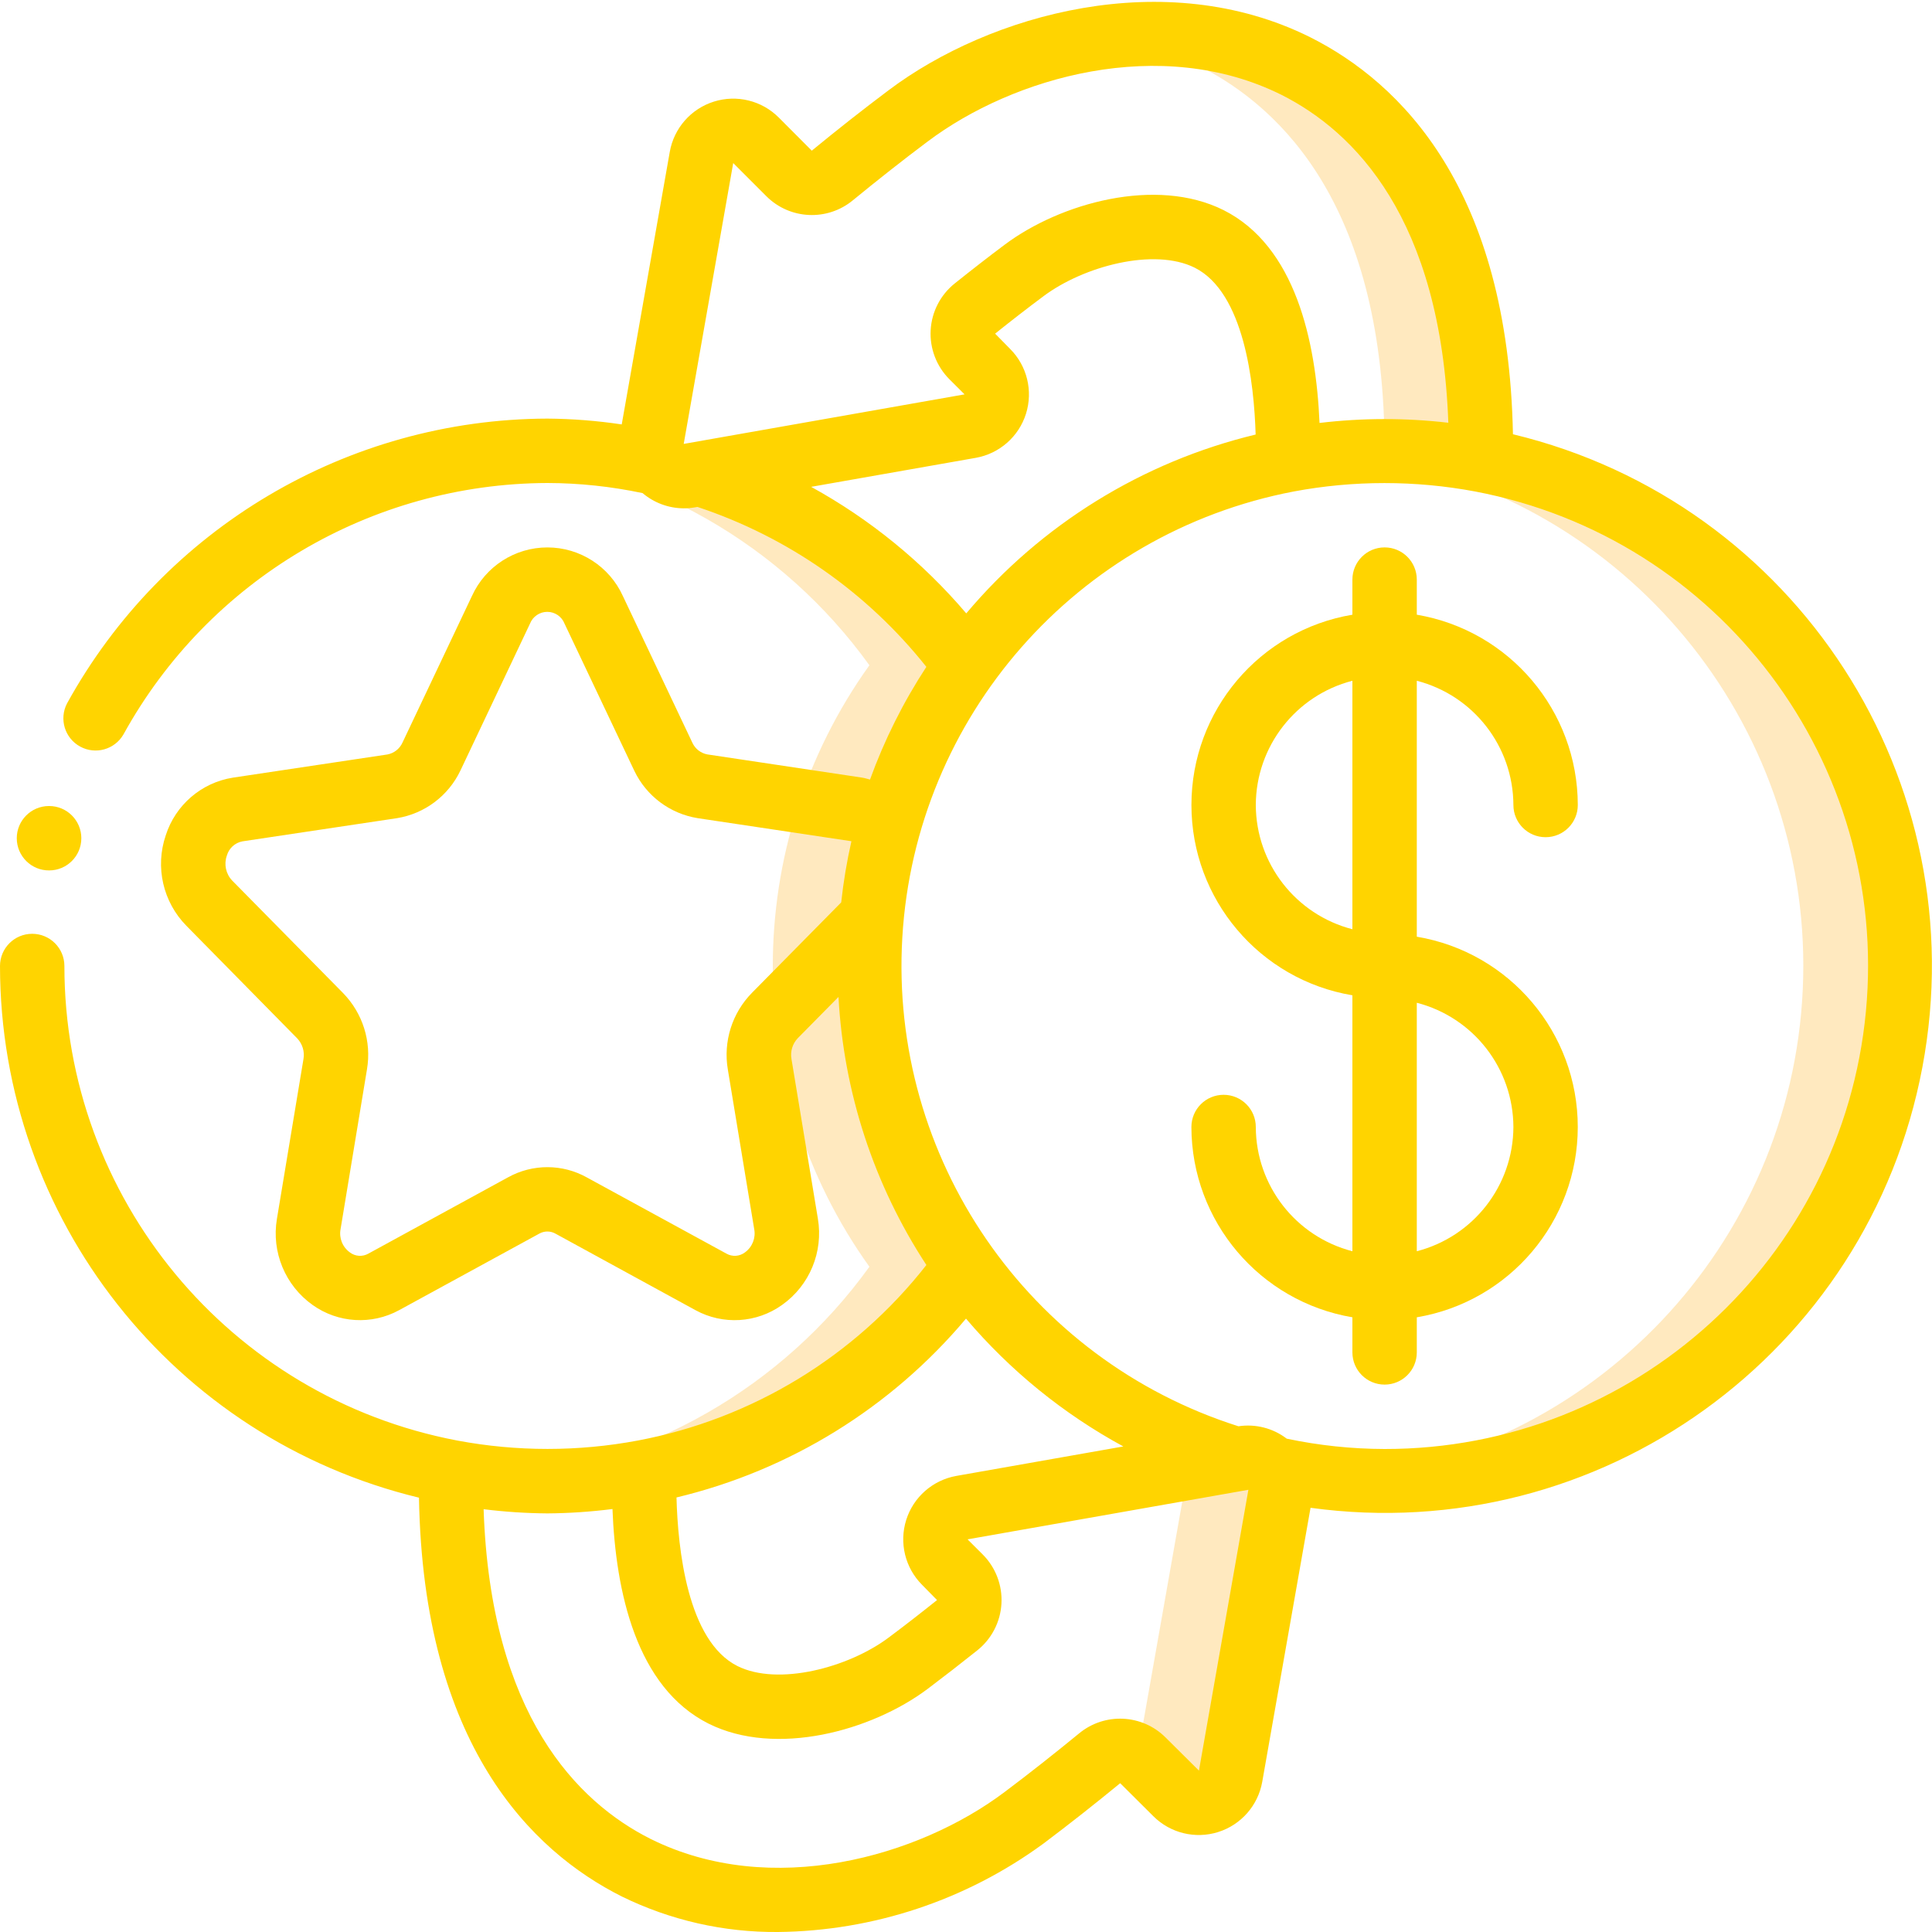
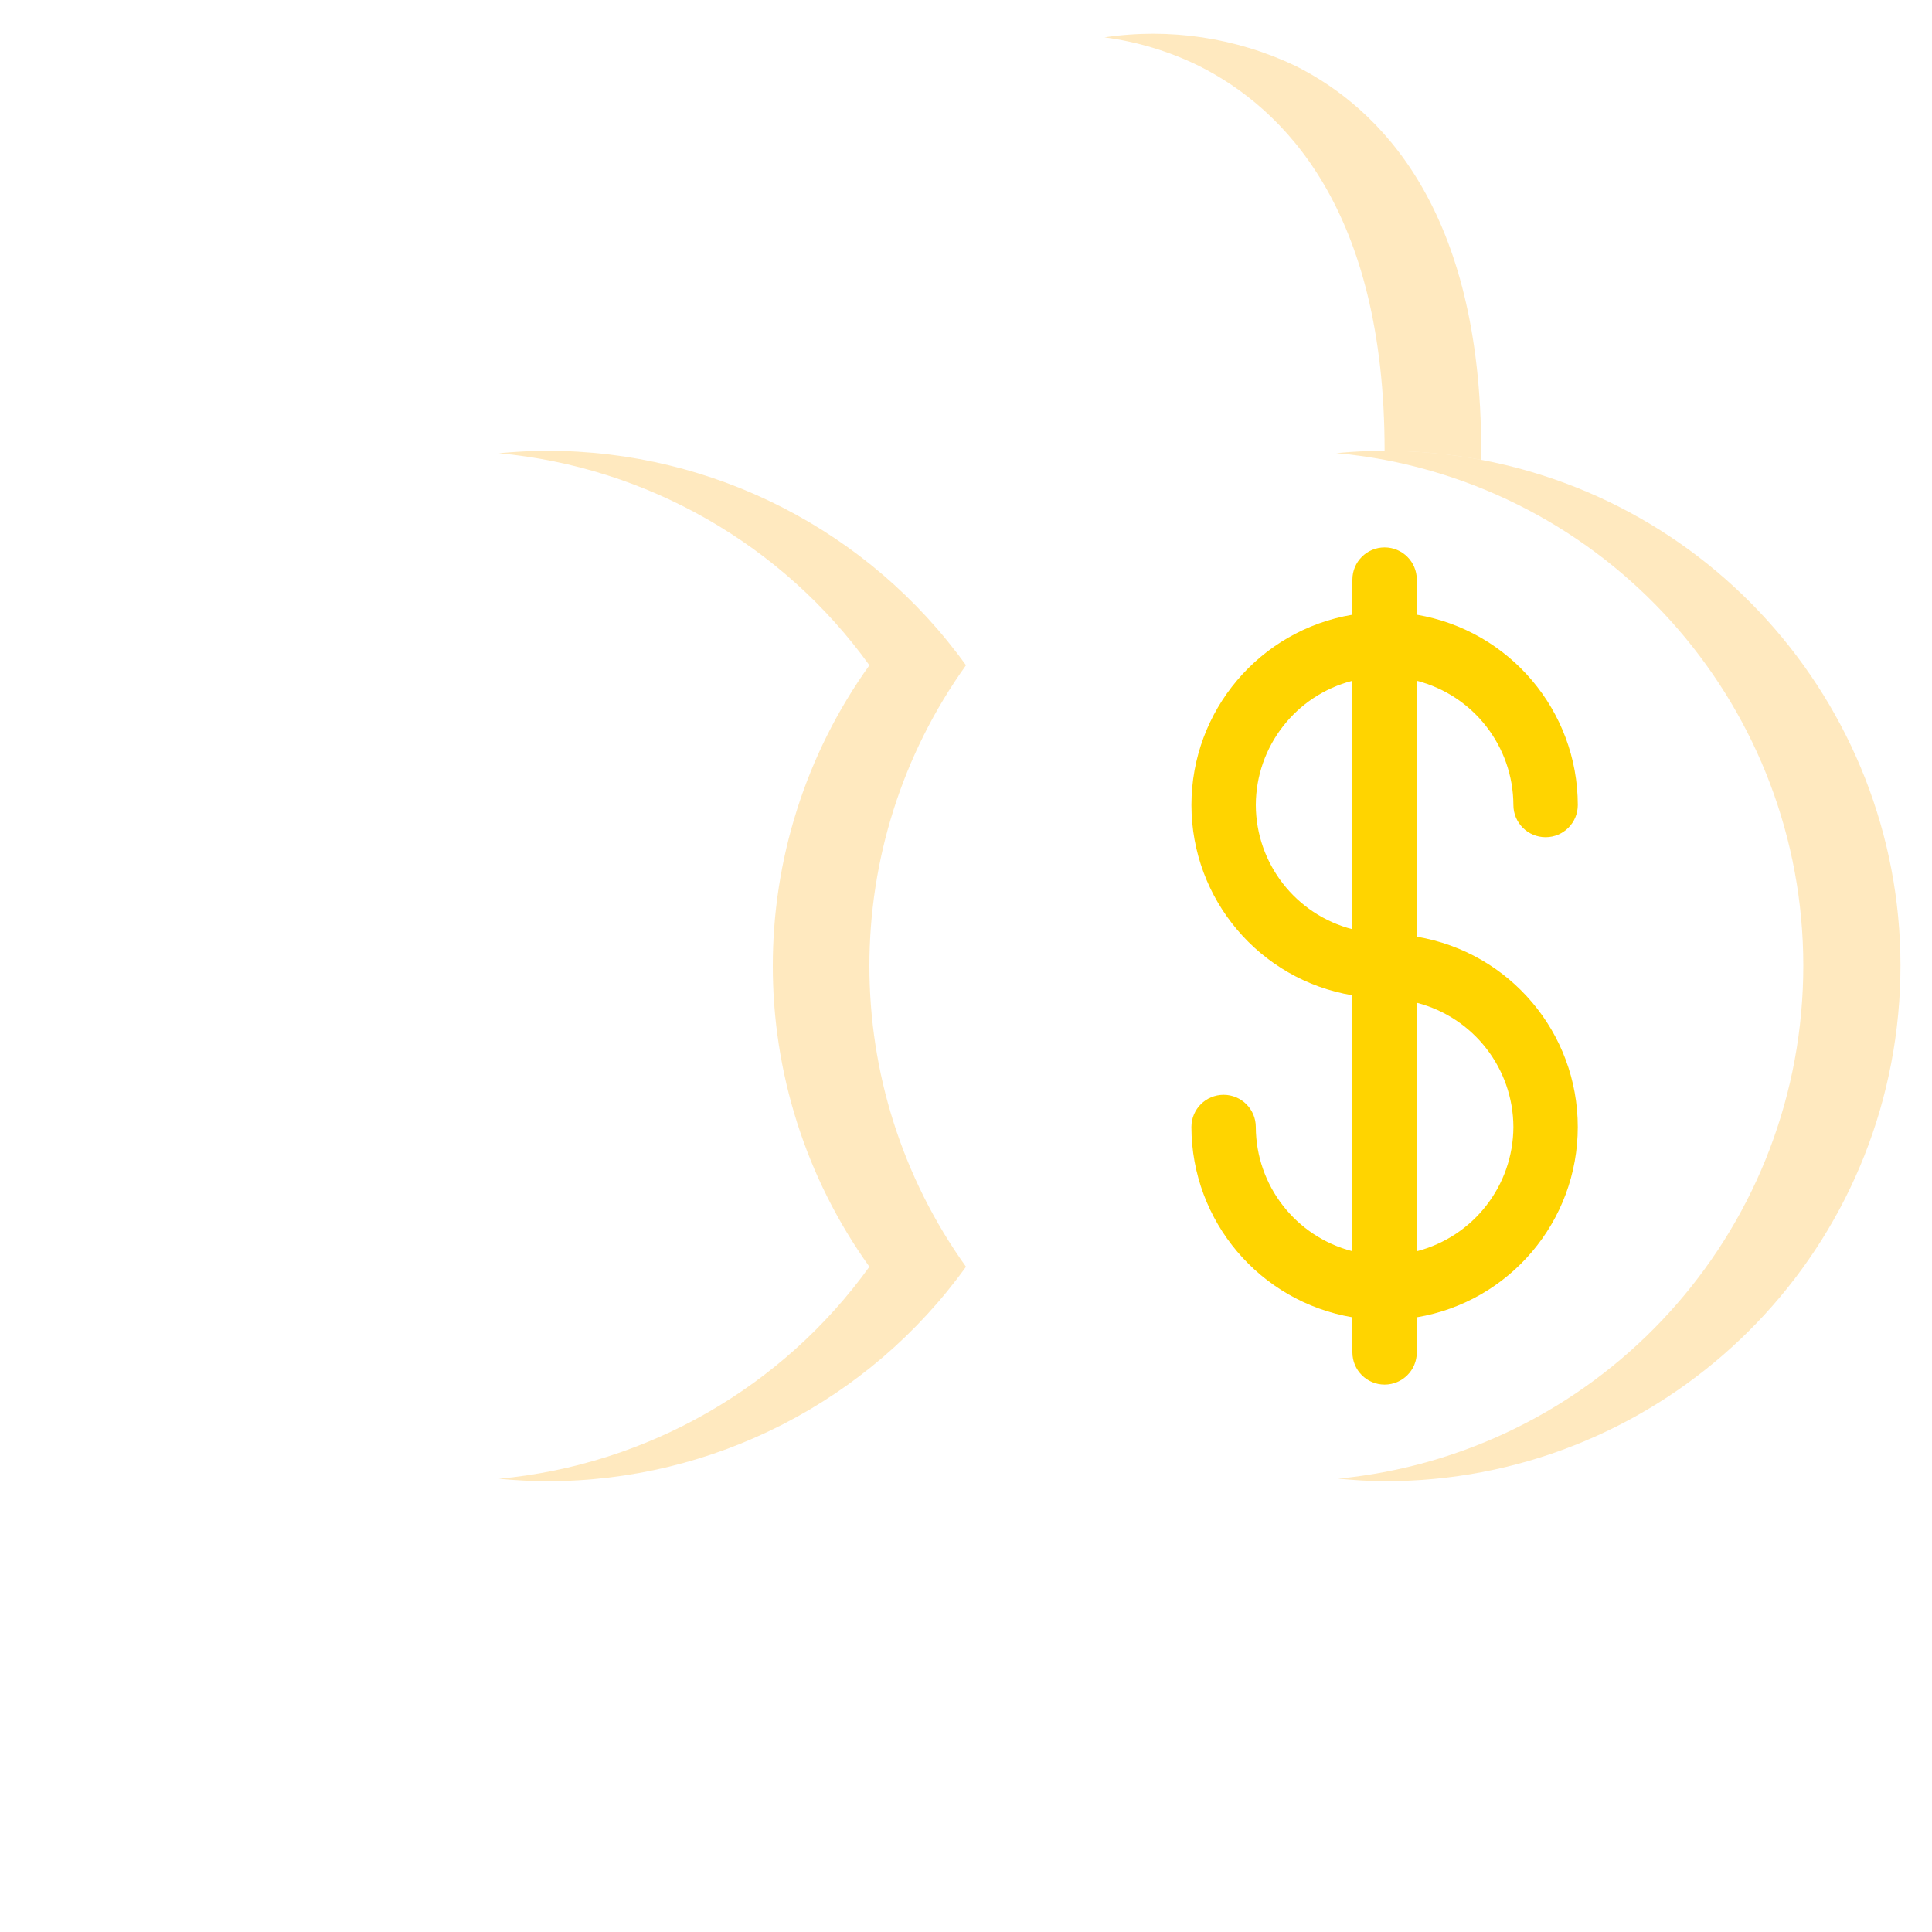
<svg xmlns="http://www.w3.org/2000/svg" width="72" height="72" viewBox="0 0 72 72" fill="none">
  <g clip-path="url(#clip0_11341_12896)">
    <path d="M36 24.792C32.389 19.773 26.583 16.799 20.4 16.8C19.788 16.8 19.186 16.836 18.589 16.891C24.118 17.407 29.154 20.287 32.4 24.792C27.6 31.493 27.6 40.507 32.4 47.208C29.154 51.713 24.118 54.593 18.589 55.109C19.189 55.164 19.789 55.2 20.4 55.2C26.583 55.201 32.389 52.227 36 47.208C31.2 40.507 31.2 31.493 36 24.792Z" fill="#FFD480" fill-opacity="0.5" />
    <path d="M55.2 17.136C54.013 16.914 52.808 16.802 51.6 16.8C51 16.8 50.394 16.83 49.8 16.886C50.41 16.943 51.011 17.027 51.6 17.136C60.979 18.924 67.618 27.331 67.184 36.869C66.75 46.407 59.374 54.176 49.872 55.105C50.443 55.157 51.016 55.2 51.6 55.2C61.513 55.212 69.805 47.676 70.739 37.808C71.672 27.939 64.939 18.982 55.2 17.136Z" fill="#FFD480" fill-opacity="0.5" />
    <path d="M48.288 2.46C46.071 1.402 43.589 1.03 41.16 1.392C42.387 1.554 43.58 1.914 44.69 2.46C47.844 4.044 51.6 7.812 51.6 16.8C52.808 16.802 54.013 16.914 55.2 17.136V16.8C55.2 7.812 51.444 4.044 48.288 2.46Z" fill="#FFD480" fill-opacity="0.5" />
-     <path d="M47.436 54.744C47.163 54.412 46.73 54.256 46.308 54.336L46.044 54.384L43.85 54.772C44.065 55.042 44.156 55.391 44.1 55.732L42.382 65.464C42.455 65.504 42.525 65.552 42.588 65.608L43.824 66.844C44.142 67.159 44.608 67.271 45.035 67.135C45.461 66.999 45.776 66.637 45.852 66.196L47.7 55.732C47.76 55.38 47.663 55.019 47.436 54.744Z" fill="#FFD480" fill-opacity="0.5" />
-     <path d="M56.383 16.183C56.207 7.038 52.205 3.083 48.823 1.385C43.414 -1.306 36.892 0.524 33.12 3.36C32.16 4.08 31.176 4.856 30.253 5.615L29.023 4.381C28.39 3.747 27.457 3.518 26.603 3.787C25.748 4.056 25.115 4.779 24.96 5.662L23.17 15.817C22.253 15.68 21.327 15.607 20.4 15.6C12.947 15.623 6.093 19.688 2.497 26.216C2.196 26.796 2.414 27.509 2.986 27.822C3.558 28.136 4.276 27.934 4.602 27.368C7.777 21.609 13.824 18.023 20.4 18C21.593 18.003 22.782 18.13 23.948 18.377C24.376 18.74 24.918 18.941 25.48 18.944C25.62 18.944 25.759 18.932 25.897 18.908L25.992 18.892C29.355 20.006 32.319 22.078 34.523 24.852C33.663 26.166 32.958 27.576 32.423 29.052C32.323 29.027 32.226 28.994 32.123 28.979L26.363 28.115C26.118 28.07 25.91 27.91 25.805 27.684L23.213 22.213C22.712 21.109 21.612 20.401 20.4 20.401C19.188 20.401 18.088 21.109 17.587 22.213L15 27.673C14.896 27.904 14.686 28.07 14.437 28.117L8.677 28.981C7.504 29.168 6.537 30.001 6.176 31.133C5.775 32.311 6.073 33.615 6.947 34.502L11.081 38.702C11.274 38.908 11.358 39.193 11.309 39.47L10.32 45.423C10.112 46.659 10.628 47.905 11.648 48.631C12.598 49.31 13.852 49.385 14.876 48.825L20.099 45.973C20.29 45.866 20.523 45.869 20.711 45.98L25.92 48.827C26.944 49.386 28.197 49.31 29.146 48.631C30.171 47.905 30.689 46.655 30.48 45.416L29.496 39.467C29.446 39.186 29.533 38.898 29.73 38.691L31.248 37.153C31.44 40.714 32.57 44.16 34.524 47.143C31.852 50.554 28.031 52.879 23.773 53.684C21.547 54.102 19.263 54.102 17.038 53.684C8.545 52.069 2.399 44.645 2.4 36C2.4 35.337 1.863 34.8 1.2 34.8C0.537 34.8 0 35.337 0 36C0.008 45.417 6.46 53.605 15.614 55.814C15.773 65.009 19.788 68.977 23.174 70.677C24.984 71.564 26.976 72.017 28.991 72C32.55 71.963 36.007 70.812 38.879 68.71C39.839 67.99 40.823 67.212 41.746 66.455L42.977 67.68C43.609 68.314 44.542 68.544 45.396 68.275C46.25 68.007 46.884 67.285 47.04 66.403L48.84 56.191C59.6 57.668 69.628 50.448 71.641 39.775C73.653 29.103 66.942 18.726 56.383 16.183ZM25.48 16.543L27.325 6.077L28.56 7.312C29.434 8.185 30.83 8.252 31.783 7.465C32.675 6.734 33.628 5.98 34.564 5.279C37.763 2.87 43.255 1.296 47.752 3.532C50.479 4.902 53.7 8.144 53.975 15.755C52.38 15.57 50.769 15.572 49.175 15.762C49.043 12.694 48.27 9.173 45.598 7.83C43.087 6.576 39.522 7.56 37.44 9.12C36.823 9.582 36.198 10.069 35.584 10.56C35.049 10.986 34.721 11.62 34.683 12.303C34.645 12.985 34.9 13.652 35.383 14.135L35.946 14.697L25.48 16.543ZM30.229 18.143L36.362 17.063C37.244 16.907 37.966 16.274 38.235 15.421C38.504 14.567 38.276 13.635 37.643 13.002L37.085 12.434C37.685 11.954 38.285 11.488 38.885 11.041C40.385 9.917 43.009 9.221 44.525 9.977C46.368 10.904 46.736 14.275 46.794 16.194C42.58 17.208 38.801 19.543 36.01 22.859C34.385 20.949 32.426 19.351 30.229 18.143ZM28.024 36.999C27.283 37.752 26.948 38.814 27.124 39.855L28.106 45.8C28.172 46.133 28.038 46.473 27.763 46.672C27.563 46.825 27.291 46.844 27.072 46.719L21.877 43.883C20.964 43.371 19.852 43.368 18.936 43.874L13.732 46.717C13.512 46.844 13.238 46.826 13.037 46.672C12.764 46.475 12.629 46.138 12.692 45.807L13.676 39.853C13.852 38.816 13.519 37.757 12.782 37.005L8.652 32.815C8.417 32.568 8.34 32.21 8.453 31.889C8.53 31.615 8.754 31.408 9.034 31.355L14.794 30.491C15.826 30.323 16.711 29.659 17.16 28.713L19.752 23.24C19.856 22.976 20.111 22.802 20.395 22.802C20.679 22.802 20.934 22.976 21.038 23.24L23.64 28.727C24.09 29.667 24.973 30.326 26.003 30.491L31.73 31.35C31.559 32.102 31.432 32.863 31.349 33.63L28.024 36.999ZM36 49.141C37.644 51.078 39.631 52.693 41.863 53.905L35.644 55.002C34.763 55.158 34.041 55.79 33.772 56.643C33.503 57.497 33.731 58.429 34.363 59.062L34.921 59.63C34.321 60.11 33.721 60.577 33.121 61.025C31.621 62.15 28.996 62.846 27.481 62.088C25.616 61.151 25.261 57.714 25.211 55.806C29.428 54.798 33.211 52.461 36 49.141ZM44.681 65.986L43.44 64.753C42.566 63.879 41.17 63.811 40.216 64.598C39.324 65.329 38.371 66.084 37.435 66.786C34.236 69.194 28.744 70.767 24.247 68.532C21.512 67.159 18.281 63.901 18.023 56.244C18.812 56.342 19.605 56.394 20.4 56.4C21.211 56.394 22.021 56.339 22.825 56.237C22.945 59.322 23.712 62.881 26.404 64.234C28.914 65.487 32.479 64.506 34.564 62.945C35.179 62.481 35.806 61.995 36.42 61.505C36.955 61.079 37.283 60.445 37.321 59.763C37.36 59.08 37.105 58.413 36.622 57.93L36.058 57.367L46.524 55.52L44.681 65.986ZM51.6 54C50.374 53.997 49.152 53.868 47.953 53.615C47.441 53.223 46.791 53.057 46.153 53.153C38.3 50.662 33.14 43.157 33.627 34.932C34.114 26.707 40.122 19.863 48.215 18.316C50.448 17.898 52.74 17.898 54.973 18.316C64.102 20.048 70.412 28.444 69.537 37.694C68.663 46.944 60.892 54.009 51.6 54Z" fill="#FFD400" />
-     <path d="M1.831 32.438C1.168 32.442 0.629 31.907 0.625 31.244C0.622 30.582 1.156 30.042 1.819 30.038H1.831C2.494 30.038 3.031 30.576 3.031 31.238C3.031 31.901 2.494 32.438 1.831 32.438Z" fill="#FFD400" />
    <path d="M56.4 30C56.4 30.663 56.937 31.2 57.6 31.2C58.263 31.2 58.8 30.663 58.8 30C58.794 26.49 56.26 23.496 52.8 22.908V21.6C52.8 20.937 52.263 20.4 51.6 20.4C50.937 20.4 50.4 20.937 50.4 21.6V22.908C46.937 23.49 44.401 26.488 44.401 30C44.401 33.511 46.937 36.51 50.4 37.092V46.63C48.287 46.084 46.808 44.182 46.8 42C46.8 41.337 46.263 40.8 45.6 40.8C44.937 40.8 44.4 41.337 44.4 42C44.407 45.509 46.94 48.504 50.4 49.092V50.4C50.4 51.063 50.937 51.6 51.6 51.6C52.263 51.6 52.8 51.063 52.8 50.4V49.092C56.263 48.51 58.799 45.511 58.799 42C58.799 38.488 56.263 35.49 52.8 34.908V25.37C54.913 25.916 56.392 27.818 56.4 30ZM46.8 30C46.808 27.818 48.287 25.916 50.4 25.37V34.63C48.287 34.084 46.808 32.182 46.8 30ZM56.4 42C56.392 44.182 54.913 46.084 52.8 46.63V37.37C54.913 37.916 56.392 39.818 56.4 42Z" fill="#FFD400" />
  </g>
  <defs>
    <clipPath id="clip0_11341_12896">
      <rect width="72" height="72" fill="white" />
    </clipPath>
  </defs>
</svg>